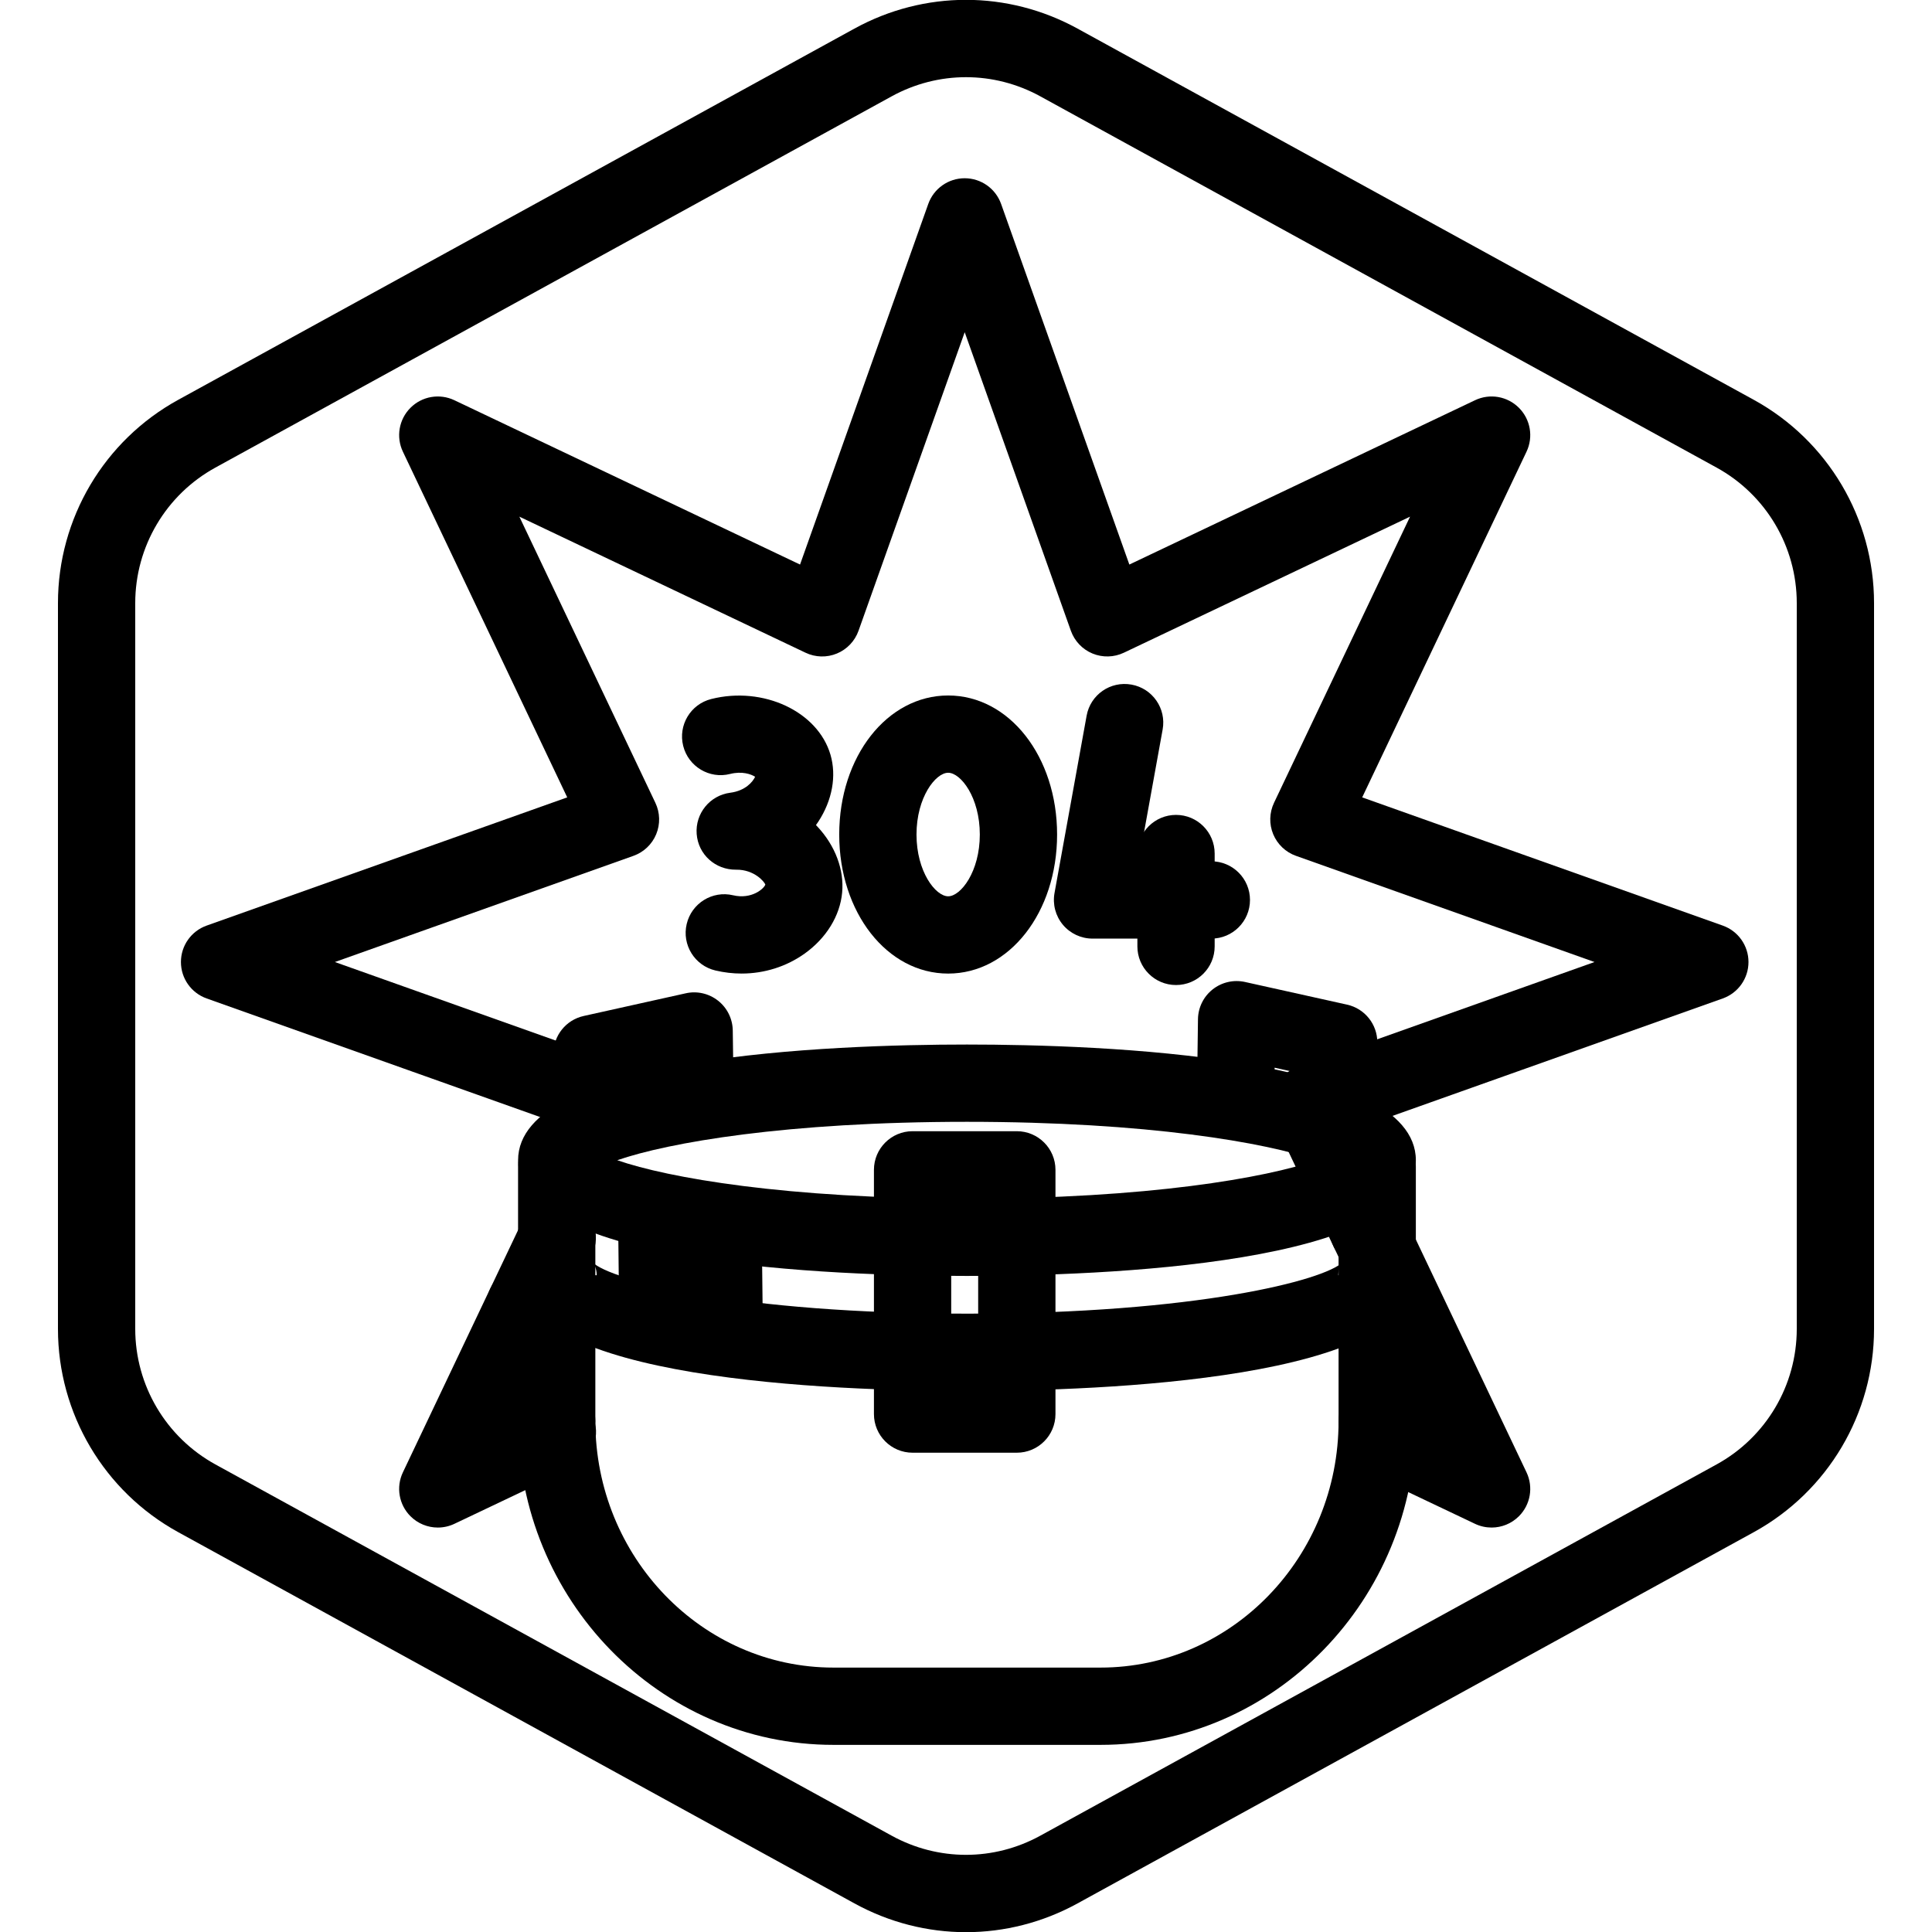
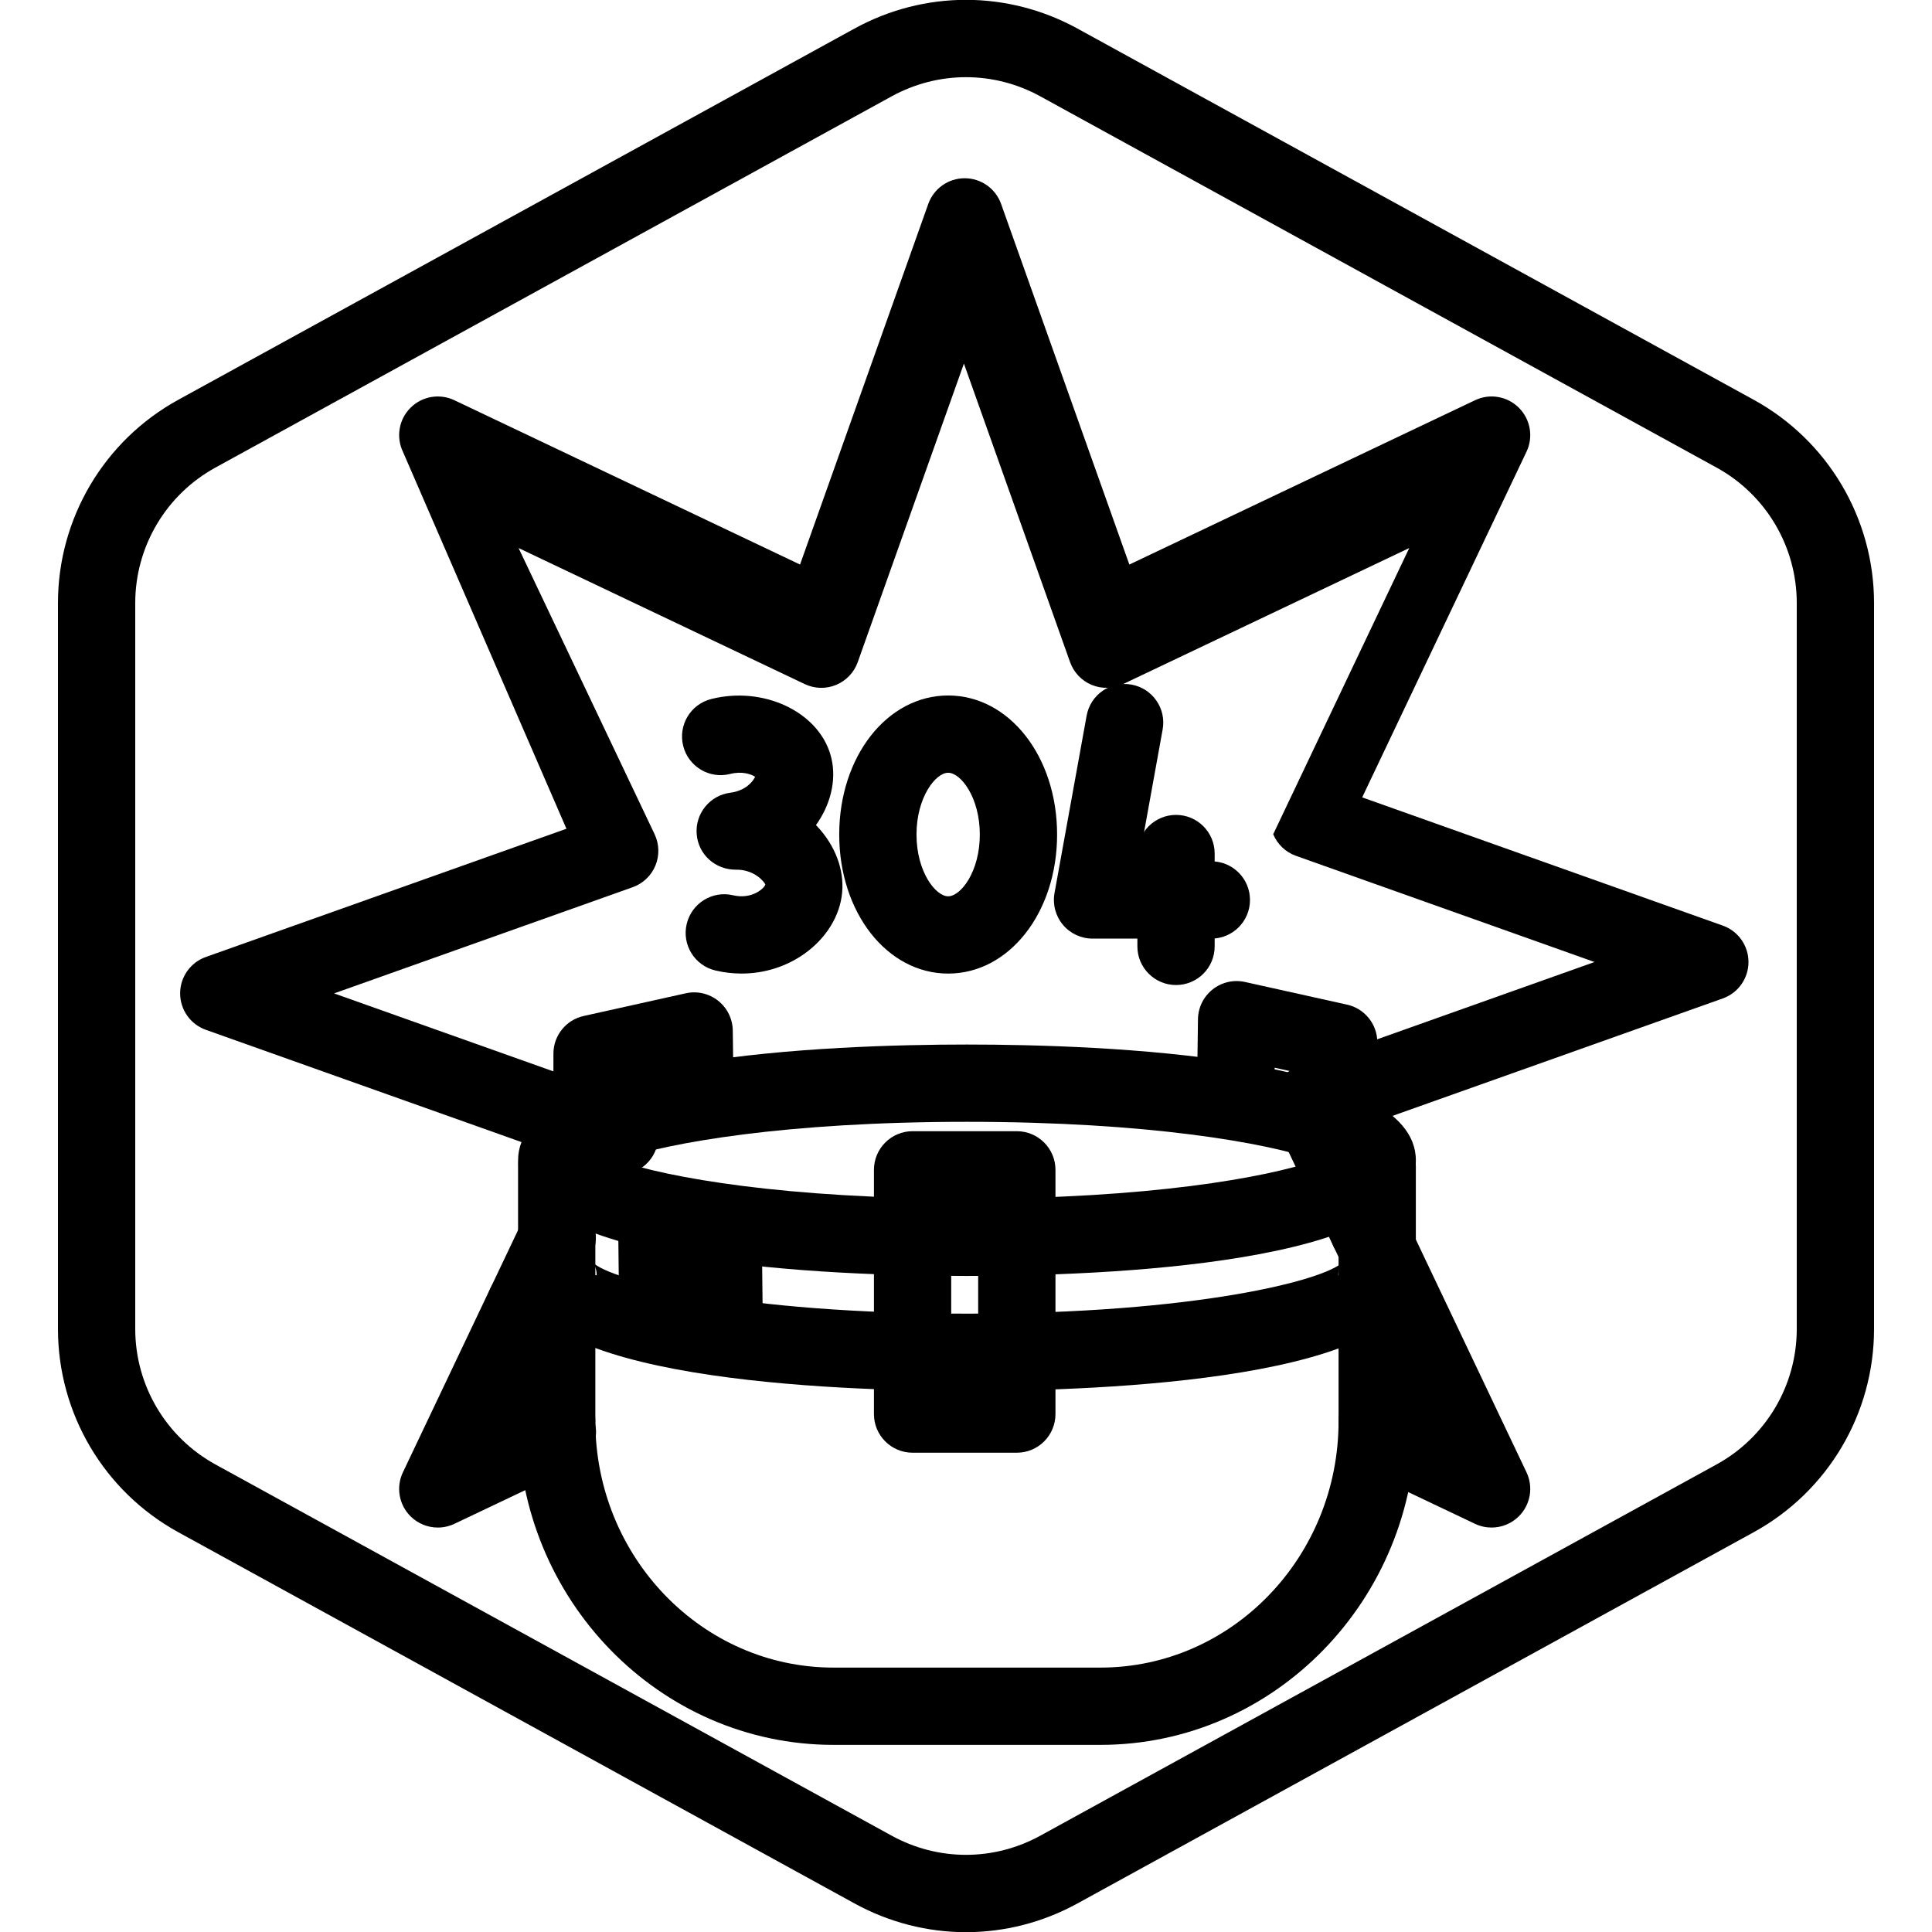
<svg xmlns="http://www.w3.org/2000/svg" version="1.1" x="0px" y="0px" viewBox="0 0 100 100" xml:space="preserve">
  <g id="Warning_x5F_Hexagon" display="none">
    <path display="inline" d="M60.457,91.874l14.907-24.93c0.009-0.016,0.019-0.031,0.029-0.047c1.101-1.785,3.01-2.85,5.107-2.85   s4.006,1.065,5.107,2.85c0.01,0.016,0.019,0.031,0.029,0.047l6.744,11.278c2.881-2.251,4.62-5.713,4.62-9.44V31.217   c0-4.38-2.386-8.41-6.225-10.518L55.774,1.488c-3.615-1.984-7.933-1.984-11.549,0l-35,19.212C5.385,22.807,3,26.838,3,31.217   v37.566c0,4.38,2.385,8.41,6.225,10.517l35,19.211C46.033,99.504,48.017,100,50,100s3.967-0.496,5.775-1.489l3.966-2.177   C59.397,94.831,59.634,93.227,60.457,91.874z" />
-     <path display="inline" d="M97.119,93.9L82.202,68.95c-0.781-1.267-2.623-1.267-3.405,0L63.881,93.9   c-0.822,1.333,0.137,3.05,1.702,3.05h29.834C96.982,96.95,97.941,95.233,97.119,93.9z M79,78c0-0.828,0.672-1.5,1.5-1.5   S82,77.172,82,78v7c0,0.828-0.672,1.5-1.5,1.5S79,85.828,79,85V78z M80.5,93c-1.105,0-2-0.895-2-2c0-1.105,0.895-2,2-2s2,0.895,2,2   C82.5,92.105,81.605,93,80.5,93z" />
  </g>
  <g id="TopLeft_x5F_Gap_x5F_Hexagon" display="none">
    <path display="inline" fill="none" stroke="#000000" stroke-width="4" stroke-linecap="round" stroke-linejoin="round" d="   M5,32.046v36.74c0,3.65,1.988,7.01,5.188,8.766l35,19.214c2.997,1.645,6.627,1.645,9.625,0l35-19.214   C93.012,75.795,95,72.436,95,68.786V31.214c0-3.65-1.988-7.01-5.188-8.766l-35-19.214c-2.997-1.645-6.627-1.645-9.625,0   L22.009,15.958" />
  </g>
  <g id="TopRight_x5F_Gap_x5F_Hexagon" display="none">
    <path display="inline" fill="none" stroke="#000000" stroke-width="4" stroke-linecap="round" stroke-linejoin="round" d="   M95,32.046v36.74c0,3.65-1.988,7.01-5.188,8.766l-35,19.214c-2.997,1.645-6.627,1.645-9.625,0l-35-19.214   C6.988,75.795,5,72.436,5,68.786V31.214c0-3.65,1.988-7.01,5.188-8.766l35-19.214c2.997-1.645,6.627-1.645,9.625,0l23.178,12.724" />
  </g>
  <g id="BottomRight_x5F_Gap_x5F_Hexagon" display="none">
    <path display="inline" fill="none" stroke="#000000" stroke-width="4" stroke-linecap="round" stroke-linejoin="round" d="   M95,67.954v-36.74c0-3.65-1.988-7.01-5.188-8.766l-35-19.214c-2.997-1.645-6.627-1.645-9.625,0l-35,19.214   C6.988,24.205,5,27.564,5,31.214v37.572c0,3.65,1.988,7.01,5.188,8.766l35,19.214c2.997,1.645,6.627,1.645,9.625,0l23.178-12.724" />
  </g>
  <g id="BottomLeft_x5F_Gap_x5F_Hexagon" display="none">
    <path display="inline" fill="none" stroke="#000000" stroke-width="4" stroke-linecap="round" stroke-linejoin="round" d="   M5,67.954v-36.74c0-3.65,1.988-7.01,5.188-8.766l35-19.214c2.997-1.645,6.627-1.645,9.625,0l35,19.214   C93.012,24.205,95,27.564,95,31.214v37.572c0,3.65-1.988,7.01-5.188,8.766l-35,19.214c-2.997,1.645-6.627,1.645-9.625,0   L22.009,84.042" />
  </g>
  <g id="Cycle_x5F_Hexagon" display="none">
    <path display="inline" fill="none" stroke="#000000" stroke-width="4" stroke-linecap="round" stroke-linejoin="round" d="   M29.983,11.579L10.759,22.133C7.213,24.08,5,27.865,5,31.985v36.031c0,4.119,2.213,7.905,5.759,9.852L45.18,96.764   c3.001,1.648,6.639,1.648,9.64,0l6.156-3.388" />
    <polyline display="inline" fill="none" stroke="#000000" stroke-width="4" stroke-linecap="round" stroke-linejoin="round" points="   18.4,7.856 29.983,11.579 26.324,23.386  " />
    <g display="inline">
      <path fill="none" stroke="#000000" stroke-width="4" stroke-linecap="round" stroke-linejoin="round" d="M69.939,88.464    L89.162,77.91c3.546-1.947,5.759-5.732,5.759-9.852V32.028c0-4.119-2.213-7.905-5.759-9.852L54.741,3.279    c-3.001-1.648-6.639-1.648-9.64,0l-6.156,3.388" />
      <polyline fill="none" stroke="#000000" stroke-width="4" stroke-linecap="round" stroke-linejoin="round" points="81.521,92.187     69.939,88.464 73.597,76.657   " />
    </g>
    <polyline display="inline" fill="none" stroke="#000000" stroke-width="4" stroke-linecap="round" stroke-linejoin="round" points="   81.521,92.187 69.939,88.464 73.597,76.657  " />
  </g>
  <g id="Default_x5F_Hexagon" display="none">
    <g id="Default" display="inline">
-       <path fill="none" stroke="#000000" stroke-width="4" stroke-linecap="round" stroke-linejoin="round" d="M95,68.786V31.214    c0-3.65-1.988-7.01-5.188-8.766l-35-19.214c-2.997-1.645-6.627-1.645-9.625,0l-35,19.214C6.988,24.205,5,27.564,5,31.214v37.572    c0,3.65,1.988,7.01,5.188,8.766l35,19.214c2.997,1.645,6.627,1.645,9.625,0l35-19.214C93.012,75.795,95,72.436,95,68.786z" />
-     </g>
+       </g>
  </g>
  <g id="Layer_20">
</g>
  <g id="_x2D_---SELECT_x5F_HEXAGON_x5F_STYLE----">
</g>
  <g id="_x2D_-----------GRID------------" display="none">
</g>
  <g id="Your_Icon">
</g>
  <g id="_x2D_-------INNER_x5F_ELEMENT--------">
</g>
  <g id="Modifier_x5F_Check_1_" display="none">
    <circle display="inline" cx="83" cy="83" r="17" />
    <polyline display="inline" fill="none" stroke="#FFFFFF" stroke-width="4" stroke-linecap="round" stroke-linejoin="round" points="   76,84 82,89 90,77  " />
  </g>
  <g id="Modifier_x5F_Add" display="none">
    <circle display="inline" cx="83" cy="83" r="17" />
    <g display="inline">
      <line fill="none" stroke="#FFFFFF" stroke-width="4" stroke-linecap="round" stroke-linejoin="round" x1="83" y1="75" x2="83" y2="91" />
      <line fill="none" stroke="#FFFFFF" stroke-width="4" stroke-linecap="round" stroke-linejoin="round" x1="91" y1="83" x2="75" y2="83" />
    </g>
  </g>
  <g id="Modifier_x5F_Remove" display="none">
    <circle display="inline" cx="83" cy="83" r="17" />
    <line display="inline" fill="none" stroke="#FFFFFF" stroke-width="4" stroke-linecap="round" stroke-linejoin="round" x1="91" y1="83" x2="75" y2="83" />
  </g>
  <g id="Modifier_x5F_Exclude" display="none">
    <circle display="inline" cx="83" cy="83" r="17" />
    <line display="inline" fill="none" stroke="#FFFFFF" stroke-width="4" stroke-linecap="round" stroke-linejoin="round" x1="89" y1="77" x2="77" y2="89" />
    <line display="inline" fill="none" stroke="#FFFFFF" stroke-width="4" stroke-linecap="round" stroke-linejoin="round" x1="89" y1="89" x2="77" y2="77" />
  </g>
  <g id="Modifier_x5F_Time" display="none">
    <circle display="inline" cx="83" cy="83" r="17" />
    <g display="inline">
      <polyline fill="none" stroke="#FFFFFF" stroke-width="4" stroke-linecap="round" stroke-linejoin="round" points="83,75 83,85     90,88   " />
    </g>
  </g>
  <g id="_x2D_----------MODIFIER----------">
</g>
  <g id="Layer_19">
    <g>
      <g>
        <g id="Path_756_00000057147713337873240190000008349935317985273755_">
          <path d="M50,100.009c-1.983,0-3.967-0.497-5.775-1.49l-35-19.214C5.385,77.196,3,73.165,3,68.785v-37.57      c0-4.38,2.384-8.411,6.224-10.52l35-19.214c3.617-1.986,7.935-1.984,11.55,0l35,19.213C94.614,22.803,97,26.833,97,31.215      v37.571c0,4.38-2.385,8.41-6.225,10.519l-35,19.214C53.967,99.512,51.983,100.009,50,100.009z M49.999,3.995      c-1.322,0-2.644,0.331-3.85,0.993l-35,19.214C8.59,25.607,7,28.294,7,31.214v37.571c0,2.92,1.59,5.607,4.15,7.014l35,19.214      c2.41,1.324,5.289,1.324,7.699,0l35-19.214C91.41,74.393,93,71.706,93,68.786V31.215c0-2.921-1.591-5.608-4.15-7.013      L53.849,4.988C52.644,4.326,51.321,3.995,49.999,3.995z" />
        </g>
      </g>
      <g>
        <g>
          <path d="M50.05,66.042c-6.986,0-23.234-0.584-23.234-5.989c0-5.404,16.249-5.988,23.234-5.988      c6.986,0,23.234,0.584,23.234,5.988C73.284,65.458,57.036,66.042,50.05,66.042z M31.949,60.053      c2.625,0.911,8.744,1.989,18.101,1.989c9.357,0,15.476-1.078,18.101-1.989c-2.625-0.91-8.744-1.988-18.101-1.988      C40.693,58.064,34.574,59.143,31.949,60.053z" />
        </g>
        <g>
          <path d="M50.078,71.995c-6.973,0-23.192-0.584-23.192-5.989h4c0-0.369-0.163-0.614-0.219-0.672      c0.925,0.928,7.57,2.661,19.411,2.661c11.842,0,18.486-1.733,19.412-2.661c-0.058,0.058-0.22,0.303-0.22,0.672h4      C73.271,71.411,57.052,71.995,50.078,71.995z" />
        </g>
        <g>
          <path d="M28.815,75.562c-1.104,0-2-0.896-2-2V60.372c0-1.104,0.896-2,2-2s2,0.896,2,2v13.189      C30.815,74.666,29.92,75.562,28.815,75.562z" />
        </g>
        <g>
          <path d="M56.961,90.314H43.139c-9.001,0-16.324-7.516-16.324-16.753c0-1.104,0.896-2,2-2s2,0.896,2,2      c0,7.032,5.528,12.753,12.324,12.753h13.822c6.795,0,12.323-5.721,12.323-12.753c0-1.104,0.896-2,2-2s2,0.896,2,2      C73.284,82.799,65.962,90.314,56.961,90.314z" />
        </g>
        <g>
          <path d="M71.284,75.562c-1.104,0-2-0.896-2-2V60.372c0-1.104,0.896-2,2-2s2,0.896,2,2v13.189      C73.284,74.666,72.389,75.562,71.284,75.562z" />
        </g>
        <g>
          <path d="M52.631,75.192h-5.396c-1.104,0-2-0.896-2-2V60.551c0-1.104,0.896-2,2-2h5.396c1.104,0,2,0.896,2,2v12.642      C54.631,74.297,53.735,75.192,52.631,75.192z M49.234,71.192h1.396v-8.642h-1.396V71.192z" />
        </g>
        <g>
          <path d="M30.644,60.434C30.644,60.434,30.643,60.434,30.644,60.434c-1.105,0-2-0.896-2-2.001l0.001-3.895      c0-0.937,0.651-1.748,1.566-1.951l5.283-1.174c0.586-0.133,1.203,0.01,1.675,0.384c0.472,0.373,0.751,0.939,0.759,1.542      l0.044,3.286c0.015,1.104-0.869,2.012-1.973,2.026c-1.14,0.003-2.012-0.869-2.027-1.974l-0.011-0.827l-1.317,0.293l-0.001,2.291      C32.643,59.539,31.748,60.434,30.644,60.434z" />
        </g>
        <g>
          <path d="M69.291,59.848c-1.104,0-2-0.896-2-2l-0.001-2.291l-1.316-0.293l-0.011,0.827c-0.015,1.096-0.907,1.974-1.999,1.974      c-0.01,0-0.019,0-0.027,0c-1.104-0.015-1.988-0.922-1.974-2.026l0.044-3.286c0.008-0.603,0.287-1.169,0.759-1.542      c0.473-0.373,1.085-0.515,1.676-0.384L69.724,52c0.915,0.203,1.566,1.015,1.566,1.952l0.001,3.896      C71.291,58.952,70.396,59.848,69.291,59.848z" />
        </g>
        <g>
          <path d="M34.043,69.561c-1.094,0-1.987-0.881-2-1.978L32,63.668c-0.012-1.104,0.873-2.01,1.978-2.022      c1.097,0.016,2.011,0.873,2.022,1.978l0.044,3.915c0.012,1.104-0.873,2.01-1.978,2.022      C34.058,69.561,34.051,69.561,34.043,69.561z" />
        </g>
        <g>
          <path d="M37.476,69.964c-1.094,0-1.987-0.881-2-1.978l-0.044-3.915c-0.012-1.104,0.873-2.01,1.978-2.022      c1.108,0.025,2.01,0.873,2.022,1.978l0.044,3.915c0.012,1.104-0.873,2.01-1.978,2.022      C37.491,69.964,37.484,69.964,37.476,69.964z" />
        </g>
      </g>
      <g>
        <g>
          <path d="M38.384,50.391c-0.45,0-0.905-0.053-1.355-0.159c-1.075-0.254-1.741-1.331-1.486-2.406      c0.254-1.074,1.33-1.744,2.406-1.486c0.956,0.223,1.594-0.342,1.665-0.554c-0.038-0.127-0.56-0.784-1.512-0.771      c-1.078,0.011-1.961-0.786-2.042-1.847s0.682-2,1.737-2.136c0.787-0.102,1.167-0.565,1.288-0.826      c-0.212-0.137-0.676-0.302-1.296-0.146c-1.067,0.272-2.158-0.38-2.427-1.452c-0.27-1.071,0.38-2.158,1.452-2.427      c2.693-0.679,5.519,0.645,6.172,2.886c0.32,1.096,0.092,2.356-0.627,3.457c-0.04,0.062-0.082,0.123-0.125,0.182      c0.027,0.028,0.054,0.056,0.08,0.084c0.921,0.988,1.386,2.231,1.275,3.412c-0.112,1.2-0.816,2.348-1.932,3.149      C40.706,50.033,39.561,50.391,38.384,50.391z" />
        </g>
        <g>
          <path d="M49.077,50.392c-3.162,0-5.639-3.161-5.639-7.197c0-4.036,2.477-7.197,5.639-7.197c3.161,0,5.638,3.161,5.638,7.197      C54.715,47.23,52.238,50.392,49.077,50.392z M49.077,39.998c-0.652,0-1.639,1.275-1.639,3.197s0.986,3.197,1.639,3.197      s1.638-1.275,1.638-3.197S49.729,39.998,49.077,39.998z" />
        </g>
        <g>
          <g>
            <path d="M62.699,48.582h-6.15c-0.593,0-1.155-0.263-1.535-0.718s-0.538-1.056-0.433-1.639l1.662-9.179       c0.196-1.086,1.229-1.809,2.324-1.611c1.087,0.197,1.809,1.237,1.611,2.324l-1.235,6.822h3.756c1.104,0,2,0.896,2,2       S63.804,48.582,62.699,48.582z" />
          </g>
          <g>
            <path d="M60.871,50.985c-1.104,0-2-0.896-2-2v-4.806c0-1.104,0.896-2,2-2s2,0.896,2,2v4.806       C62.871,50.09,61.976,50.985,60.871,50.985z" />
          </g>
        </g>
      </g>
      <g>
        <path d="M27.177,69.561c-0.288,0-0.58-0.062-0.857-0.193c-0.998-0.475-1.422-1.668-0.947-2.665l1.664-3.499     c0.474-0.998,1.665-1.423,2.665-0.948c0.998,0.475,1.422,1.668,0.947,2.665l-1.664,3.499     C28.643,69.14,27.925,69.561,27.177,69.561z" />
      </g>
      <g>
        <path d="M22.661,79.066c-0.519,0-1.031-0.202-1.415-0.586c-0.599-0.599-0.755-1.509-0.392-2.272l4.518-9.506     c0.474-0.999,1.667-1.423,2.665-0.948c0.998,0.475,1.422,1.668,0.948,2.665l-2.104,4.427l1.111-0.528     c0.997-0.475,2.19-0.049,2.665,0.948s0.05,2.19-0.948,2.665l-6.19,2.942C23.245,79.003,22.952,79.066,22.661,79.066z" />
      </g>
      <g>
        <path d="M77.204,79.066c-0.29,0-0.583-0.063-0.857-0.193l-5.921-2.814c-0.998-0.475-1.422-1.668-0.948-2.665     c0.476-0.998,1.668-1.422,2.665-0.948l0.842,0.4l-3.966-8.342c-0.474-0.997-0.05-2.19,0.948-2.665     c0.996-0.473,2.19-0.051,2.665,0.948l6.38,13.421c0.363,0.764,0.206,1.674-0.393,2.272     C78.235,78.864,77.724,79.066,77.204,79.066z" />
      </g>
      <g>
        <path d="M70.826,65.646c-0.747,0-1.465-0.421-1.808-1.142l-3.076-6.472c-0.474-0.997-0.05-2.19,0.948-2.665     c0.997-0.474,2.19-0.05,2.665,0.948l3.076,6.472c0.474,0.997,0.05,2.19-0.948,2.665C71.406,65.584,71.114,65.646,70.826,65.646z" />
      </g>
      <g>
-         <path d="M67.749,59.175c-0.822,0-1.593-0.512-1.885-1.331c-0.37-1.04,0.174-2.185,1.215-2.555l15.453-5.495l-15.453-5.496     c-0.533-0.189-0.961-0.596-1.178-1.119c-0.217-0.522-0.201-1.113,0.041-1.624l7.042-14.813l-14.813,7.042     c-0.51,0.243-1.101,0.258-1.624,0.042c-0.522-0.216-0.929-0.645-1.119-1.178l-5.495-15.453l-5.496,15.453     c-0.189,0.533-0.596,0.961-1.119,1.178c-0.522,0.217-1.112,0.202-1.624-0.042l-14.812-7.042l7.041,14.813     c0.243,0.511,0.258,1.101,0.042,1.624c-0.216,0.523-0.645,0.93-1.178,1.119l-15.453,5.496l15.453,5.495     c1.041,0.37,1.584,1.515,1.214,2.555c-0.37,1.041-1.517,1.581-2.554,1.215l-20.752-7.38c-0.797-0.284-1.33-1.038-1.33-1.885     s0.533-1.601,1.33-1.885l18.665-6.637L20.854,23.38c-0.363-0.764-0.207-1.674,0.392-2.272c0.598-0.6,1.509-0.755,2.273-0.392     l17.891,8.505l6.637-18.665c0.284-0.797,1.038-1.33,1.885-1.33s1.601,0.533,1.885,1.33l6.638,18.665l17.892-8.505     c0.766-0.365,1.674-0.207,2.272,0.392c0.599,0.598,0.756,1.508,0.393,2.272l-8.505,17.892l18.664,6.637     c0.798,0.284,1.33,1.038,1.33,1.885s-0.532,1.601-1.33,1.885l-20.752,7.38C68.197,59.137,67.972,59.175,67.749,59.175z" />
+         <path d="M67.749,59.175c-0.822,0-1.593-0.512-1.885-1.331c-0.37-1.04,0.174-2.185,1.215-2.555l15.453-5.495l-15.453-5.496     c-0.533-0.189-0.961-0.596-1.178-1.119l7.042-14.813l-14.813,7.042     c-0.51,0.243-1.101,0.258-1.624,0.042c-0.522-0.216-0.929-0.645-1.119-1.178l-5.495-15.453l-5.496,15.453     c-0.189,0.533-0.596,0.961-1.119,1.178c-0.522,0.217-1.112,0.202-1.624-0.042l-14.812-7.042l7.041,14.813     c0.243,0.511,0.258,1.101,0.042,1.624c-0.216,0.523-0.645,0.93-1.178,1.119l-15.453,5.496l15.453,5.495     c1.041,0.37,1.584,1.515,1.214,2.555c-0.37,1.041-1.517,1.581-2.554,1.215l-20.752-7.38c-0.797-0.284-1.33-1.038-1.33-1.885     s0.533-1.601,1.33-1.885l18.665-6.637L20.854,23.38c-0.363-0.764-0.207-1.674,0.392-2.272c0.598-0.6,1.509-0.755,2.273-0.392     l17.891,8.505l6.637-18.665c0.284-0.797,1.038-1.33,1.885-1.33s1.601,0.533,1.885,1.33l6.638,18.665l17.892-8.505     c0.766-0.365,1.674-0.207,2.272,0.392c0.599,0.598,0.756,1.508,0.393,2.272l-8.505,17.892l18.664,6.637     c0.798,0.284,1.33,1.038,1.33,1.885s-0.532,1.601-1.33,1.885l-20.752,7.38C68.197,59.137,67.972,59.175,67.749,59.175z" />
      </g>
    </g>
  </g>
</svg>